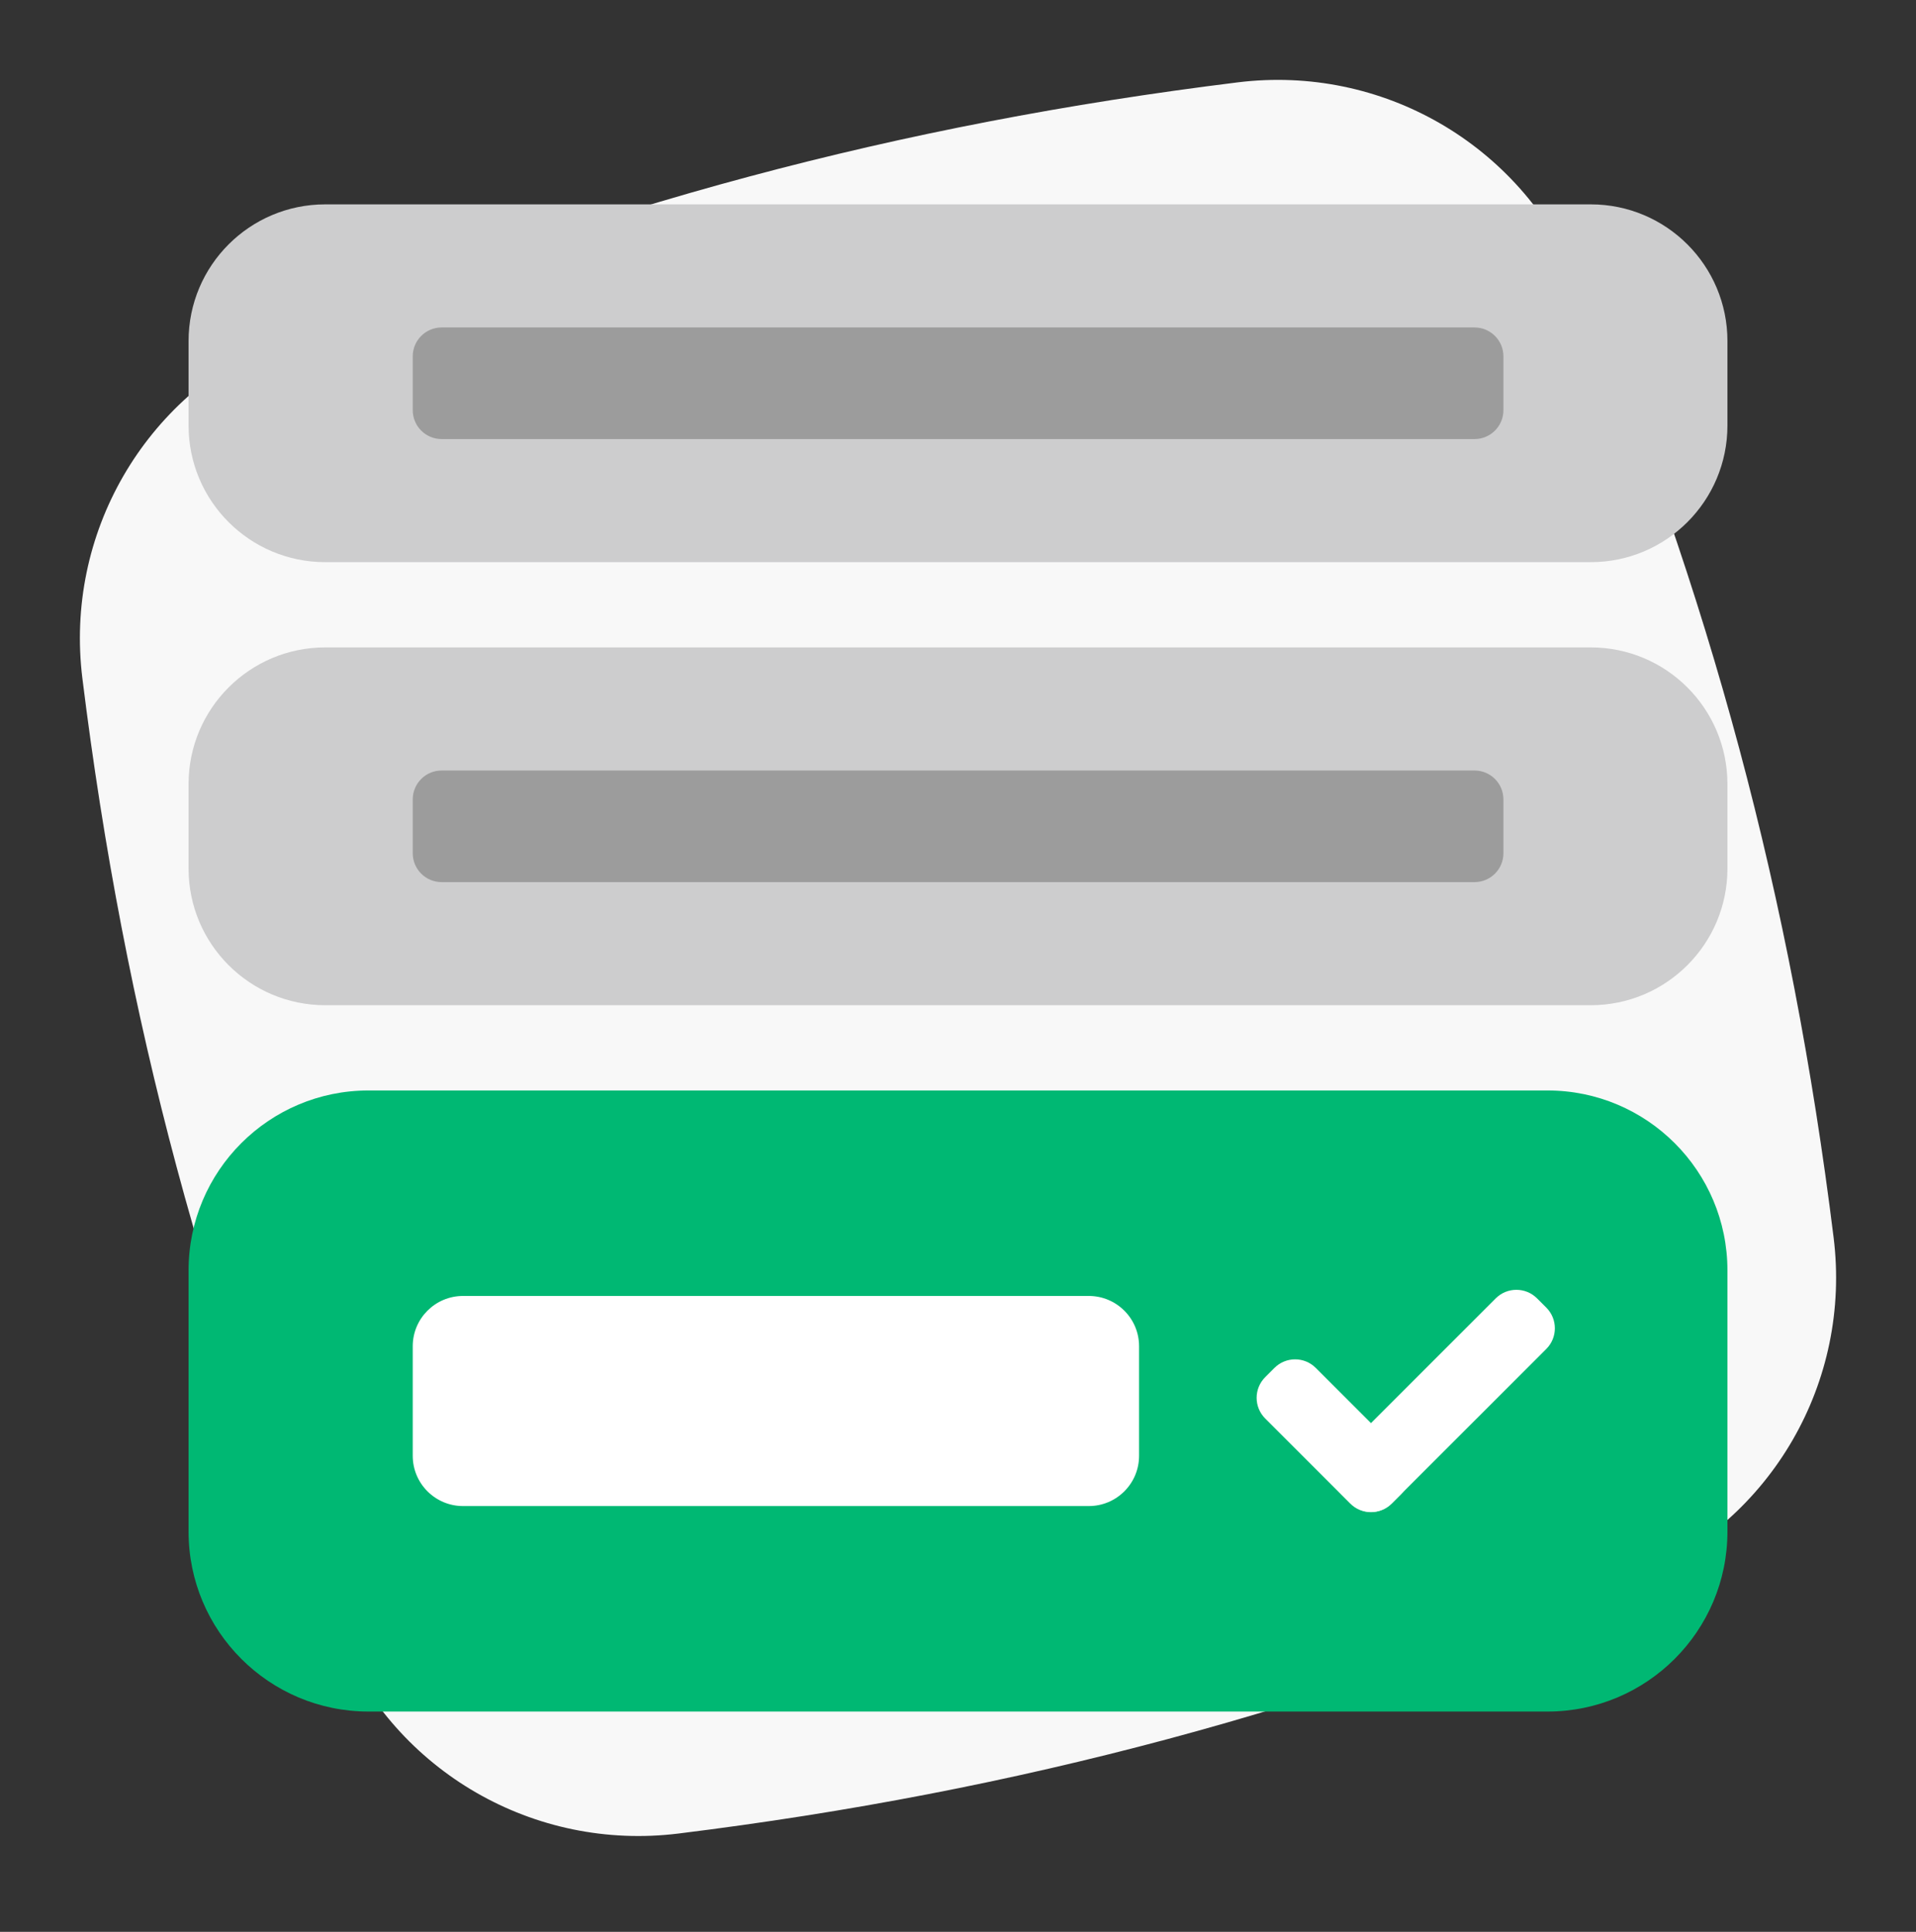
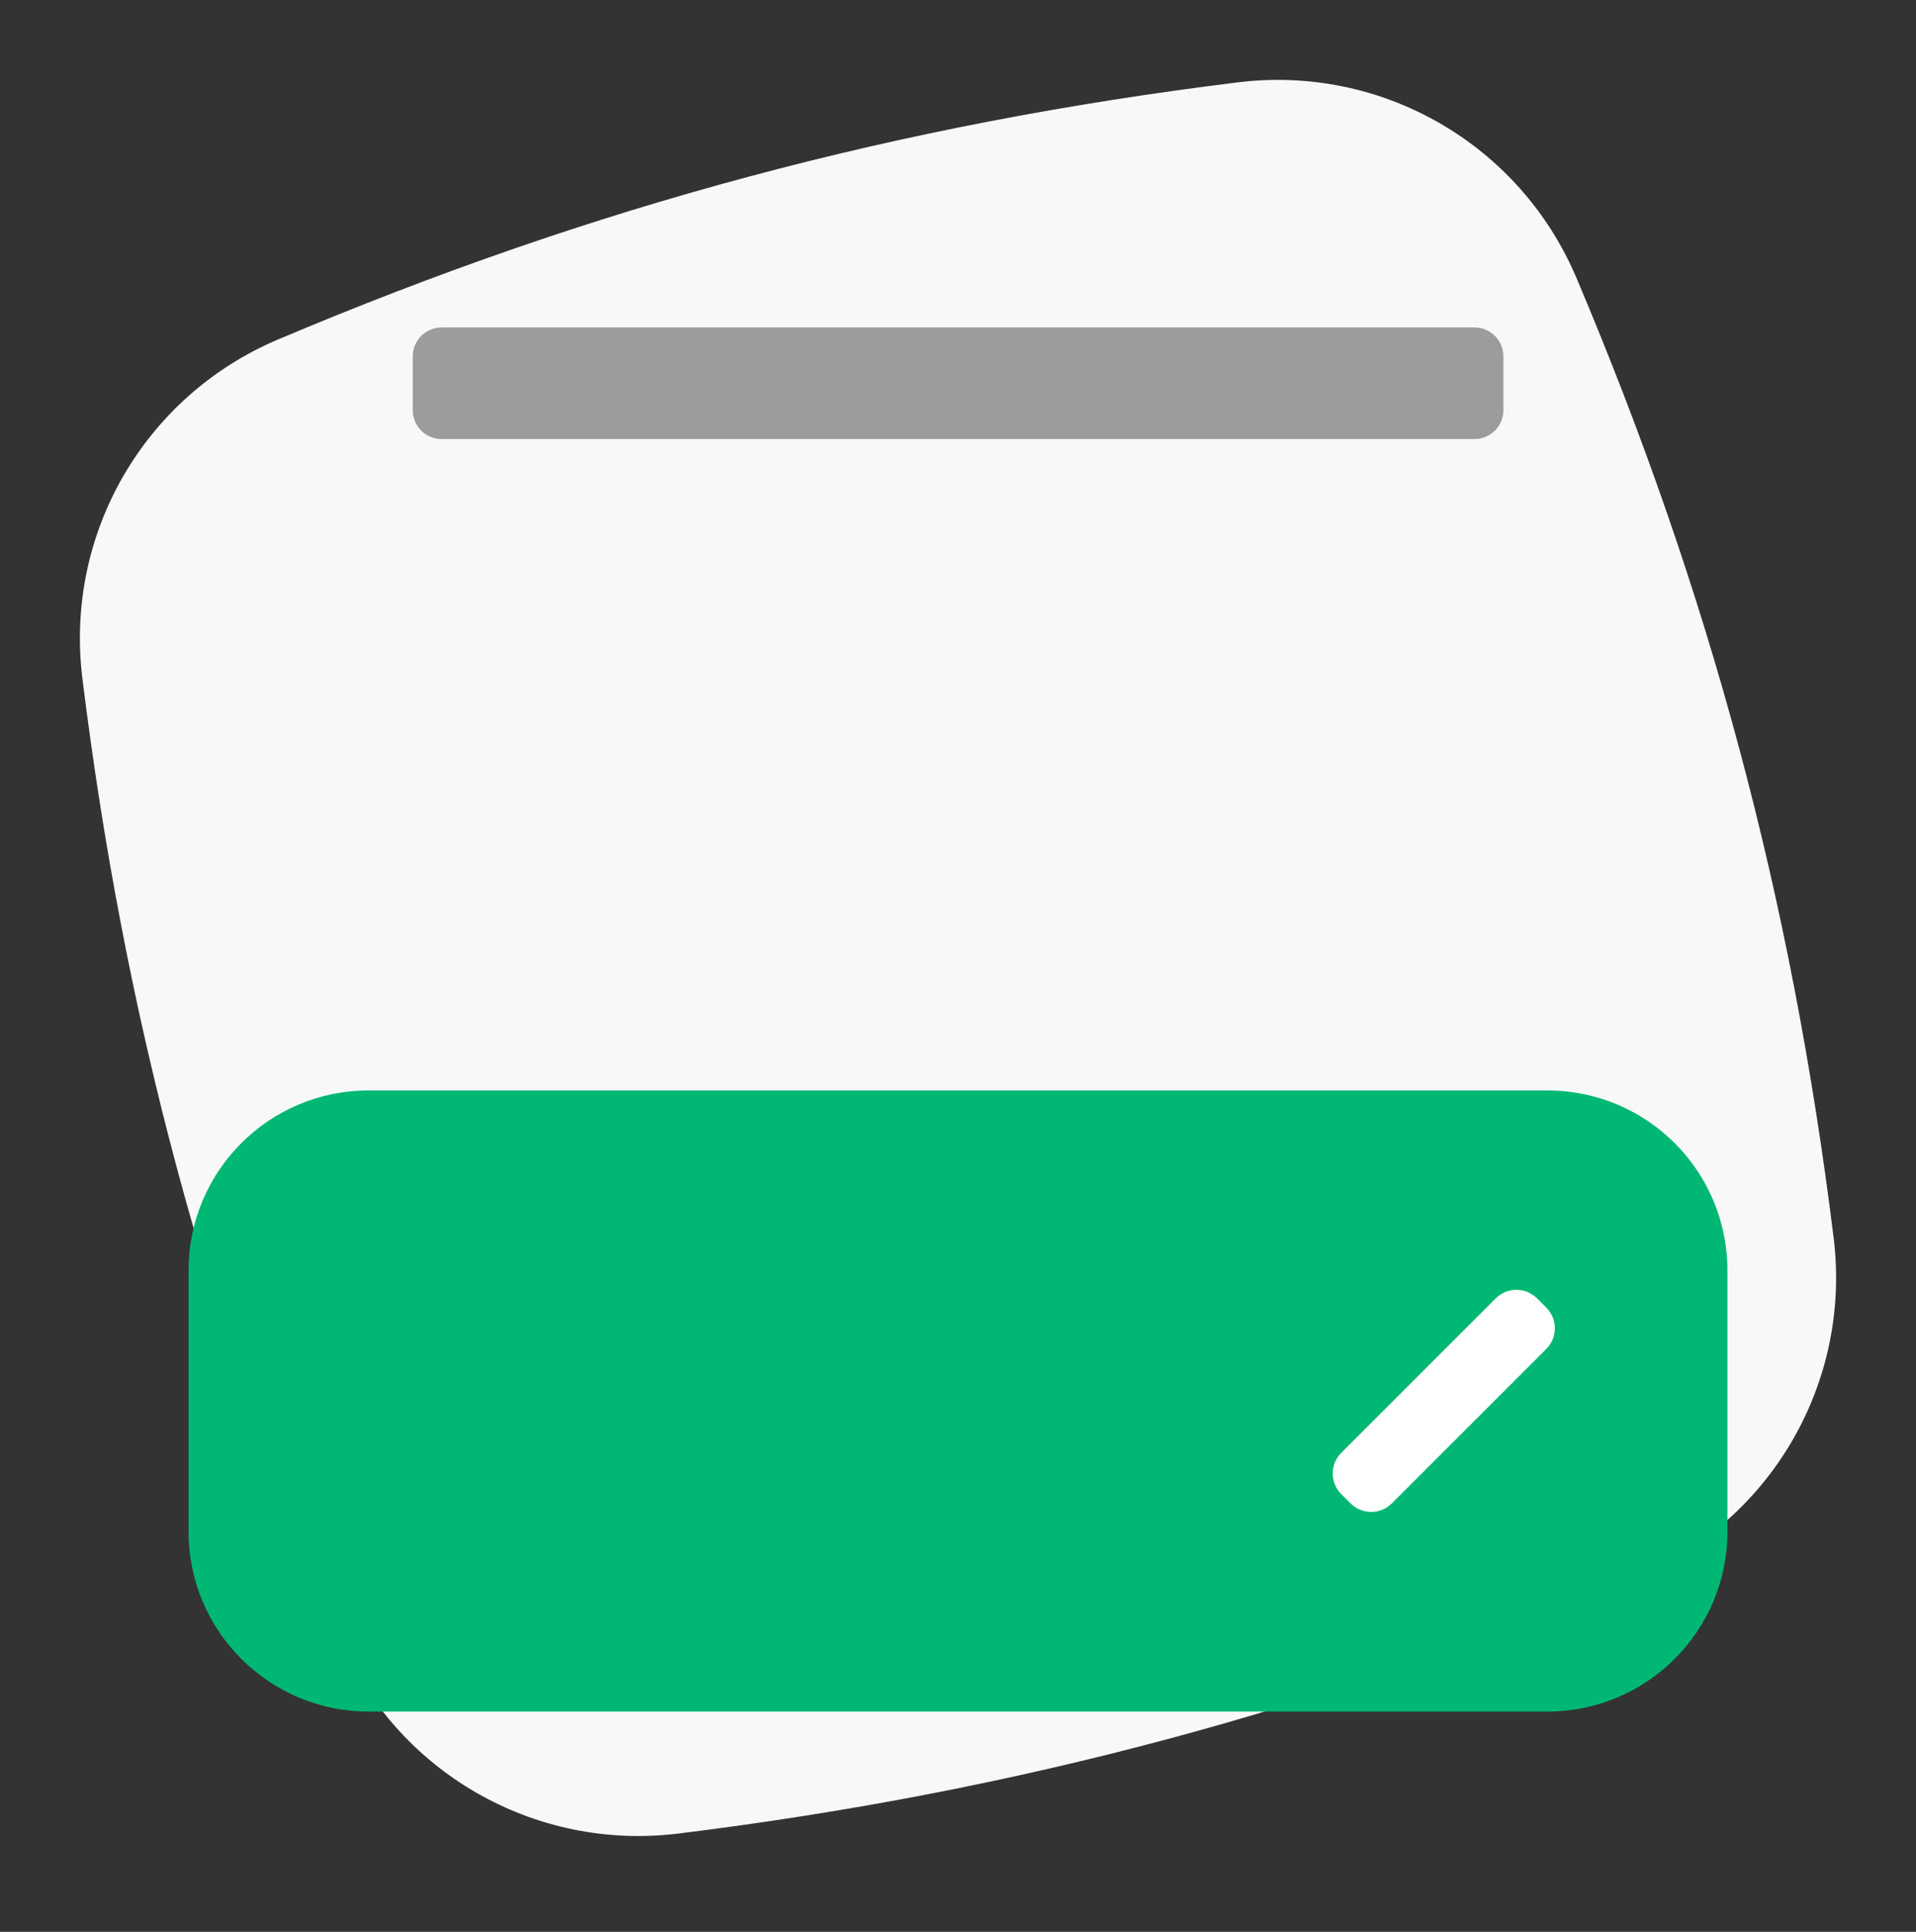
<svg xmlns="http://www.w3.org/2000/svg" width="120" height="121" viewBox="0 0 120 121" fill="none">
  <rect x="0" y="0" width="120" height="121" fill="#333333" stroke="none" />
  <g clip-path="url(#clip0_2820_23593)">
    <path d="M102.59 98.74C82.88 107.07 63.79 112.2 42.5 114.84C33.46 115.96 24.81 110.97 21.26 102.58C12.9 82.82 7.79 63.73 5.16 42.49C4.04 33.45 9.03 24.81 17.42 21.26C37.18 12.9 56.27 7.79 77.51 5.16C86.55 4.04 95.19 9.03 98.74 17.42C107.08 37.13 112.2 56.22 114.84 77.51C115.96 86.55 110.97 95.2 102.58 98.74H102.59Z" fill="#F8F8F8" />
    <path d="M96.92 68.3H23.08C16.856 68.3 11.81 73.346 11.81 79.57V95.93C11.81 102.154 16.856 107.2 23.08 107.2H96.92C103.144 107.2 108.19 102.154 108.19 95.93V79.57C108.19 73.346 103.144 68.3 96.92 68.3Z" fill="#00B873" />
-     <path d="M99.63 40.55H20.37C15.642 40.55 11.81 44.382 11.81 49.11V54.4C11.81 59.127 15.642 62.96 20.37 62.96H99.63C104.358 62.96 108.19 59.127 108.19 54.4V49.11C108.19 44.382 104.358 40.55 99.63 40.55Z" fill="#CDCDCE" />
-     <path d="M99.63 12.8H20.37C15.642 12.8 11.81 16.632 11.81 21.36V26.65C11.81 31.378 15.642 35.21 20.37 35.21H99.63C104.358 35.21 108.19 31.378 108.19 26.65V21.36C108.19 16.632 104.358 12.8 99.63 12.8Z" fill="#CDCDCE" />
    <path d="M93.678 81.322L84.005 90.995C83.29 91.709 83.29 92.868 84.005 93.583L84.585 94.162C85.299 94.877 86.458 94.877 87.172 94.162L96.846 84.489C97.56 83.775 97.56 82.616 96.846 81.901L96.266 81.322C95.551 80.607 94.393 80.607 93.678 81.322Z" fill="white" />
-     <path d="M79.82 85.677L79.24 86.257C78.525 86.971 78.525 88.13 79.24 88.845L84.571 94.176C85.286 94.891 86.445 94.891 87.159 94.176L87.739 93.597C88.454 92.882 88.454 91.723 87.739 91.008L82.407 85.677C81.693 84.962 80.534 84.962 79.82 85.677Z" fill="white" />
-     <path d="M68.19 81.17H29C27.26 81.17 25.85 82.58 25.85 84.32V91.18C25.85 92.92 27.26 94.33 29 94.33H68.19C69.93 94.33 71.34 92.92 71.34 91.18V84.32C71.34 82.58 69.93 81.17 68.19 81.17Z" fill="white" />
-     <path d="M92.35 48.26H27.66C26.66 48.26 25.85 49.07 25.85 50.07V53.44C25.85 54.44 26.66 55.25 27.66 55.25H92.35C93.35 55.25 94.16 54.44 94.16 53.44V50.07C94.16 49.07 93.35 48.26 92.35 48.26Z" fill="#9C9C9C" />
    <path d="M92.35 20.51H27.66C26.66 20.51 25.85 21.32 25.85 22.32V25.69C25.85 26.69 26.66 27.5 27.66 27.5H92.35C93.35 27.5 94.16 26.69 94.16 25.69V22.32C94.16 21.32 93.35 20.51 92.35 20.51Z" fill="#9C9C9C" />
  </g>
  <defs>
    <clipPath id="clip0_2820_23593">
      <rect width="120" height="120" fill="white" transform="translate(0 0.18)" />
    </clipPath>
  </defs>
</svg>